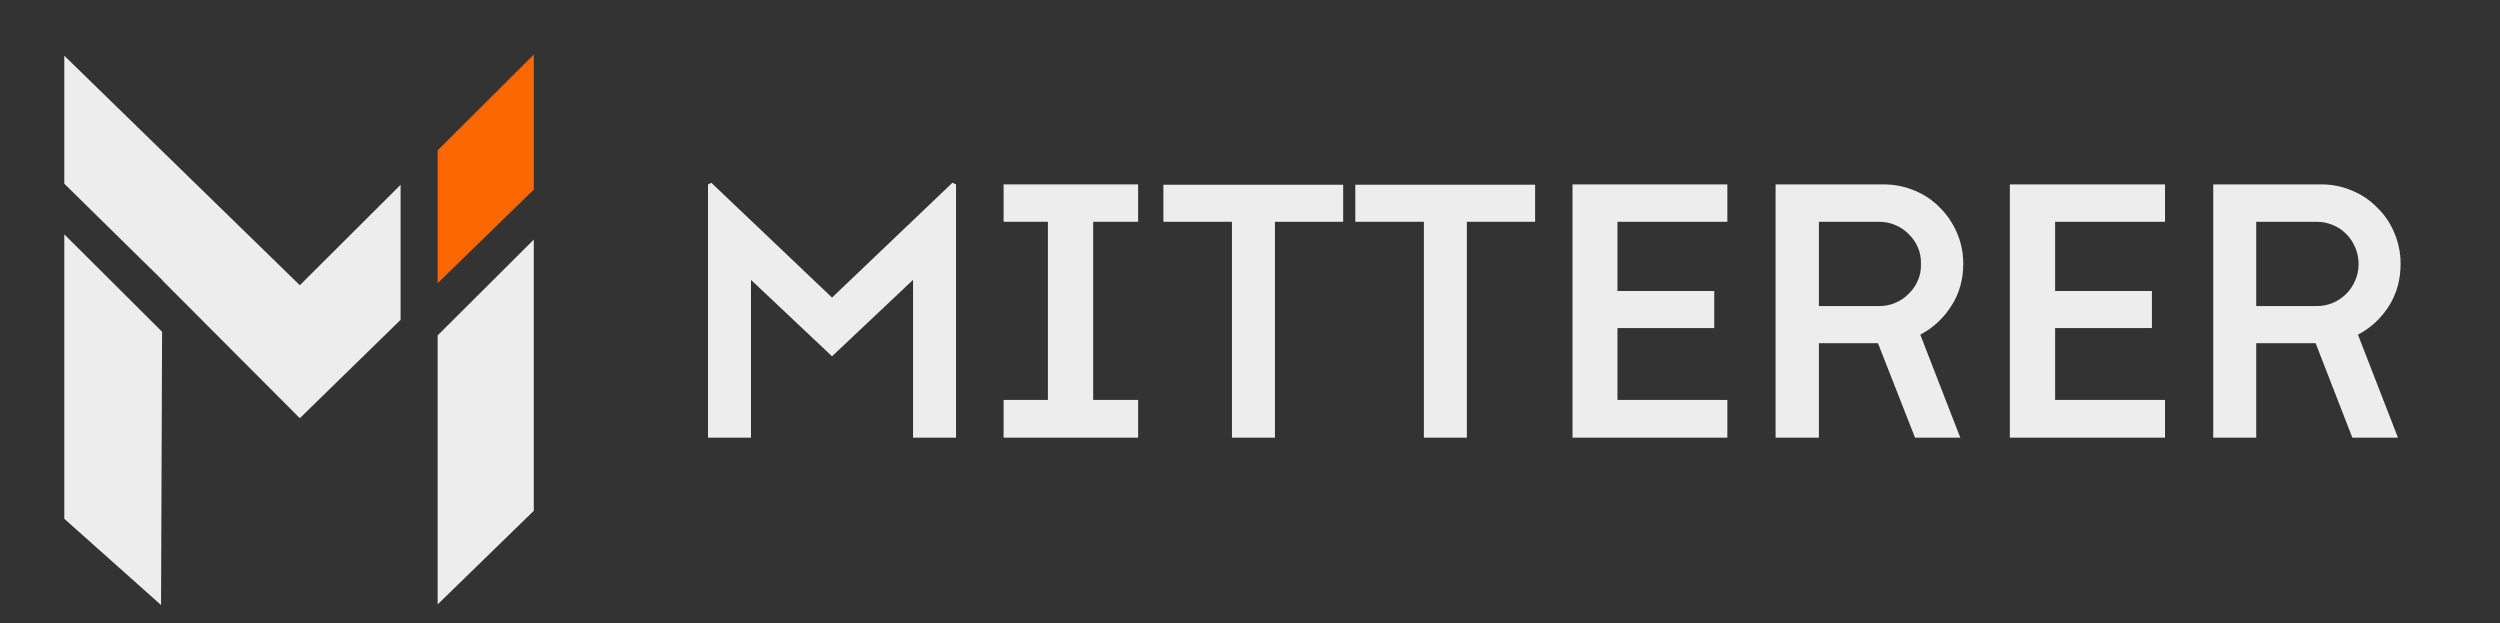
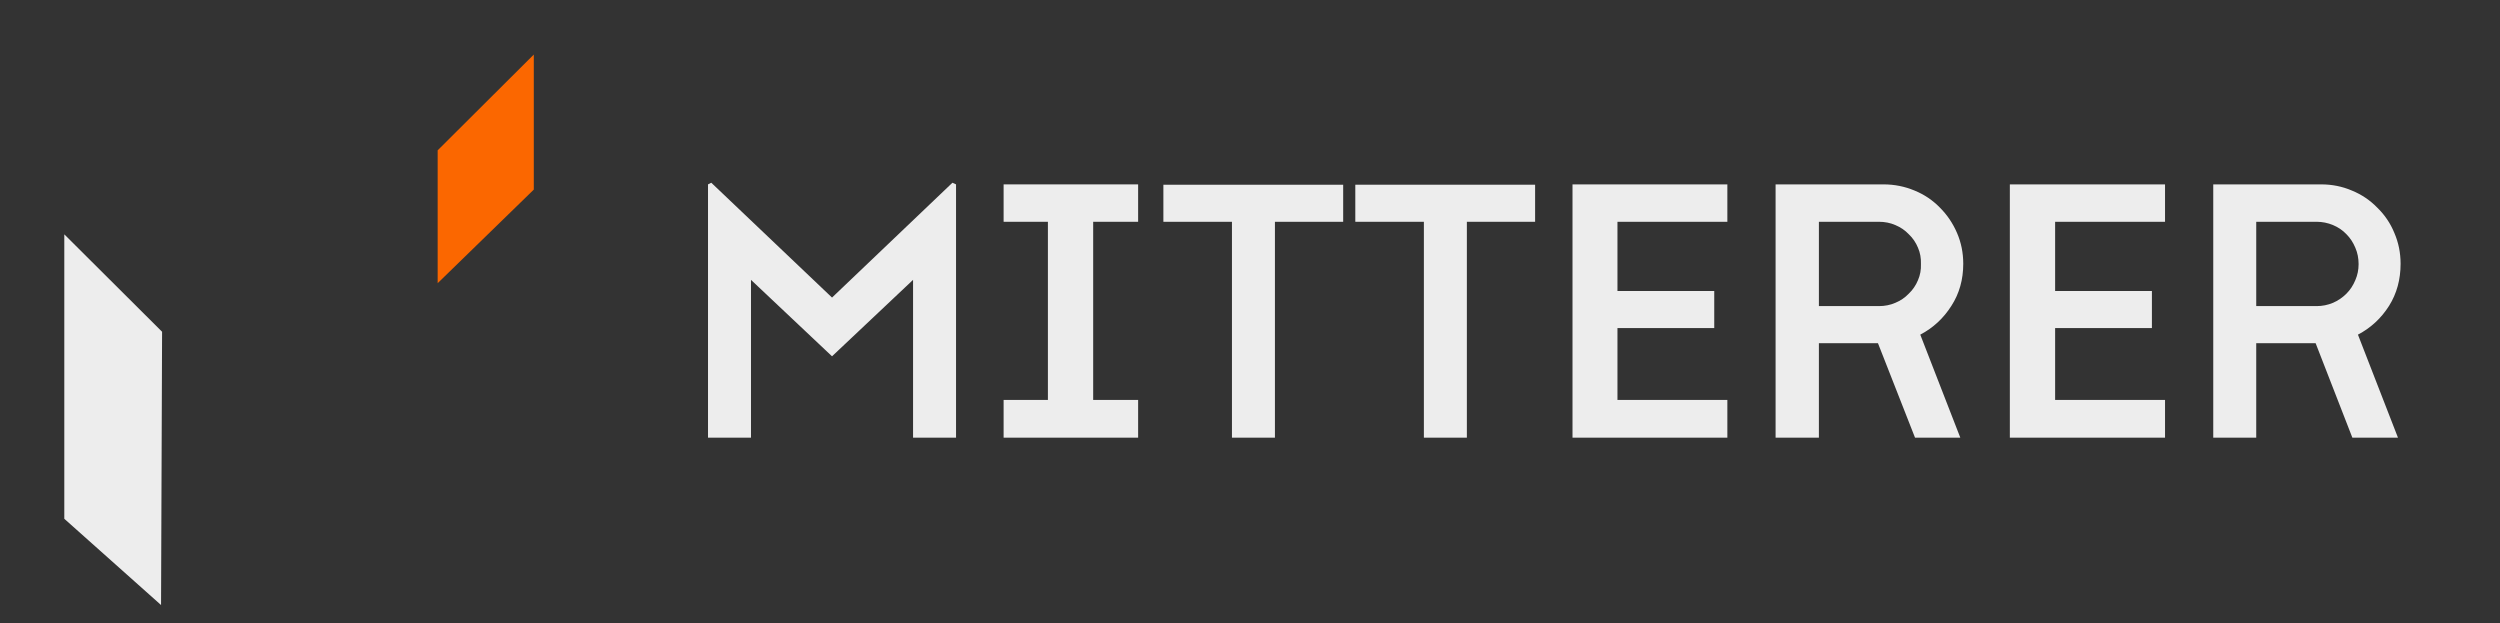
<svg xmlns="http://www.w3.org/2000/svg" version="1.2" viewBox="0 0 762 190" width="762" height="190">
  <rect x="0" y="0" width="762" height="190" fill="#333333" stroke="none" />
  <title>mitt-light-svg</title>
  <style>
		.s0 { fill: #ededed;stroke: #ededed;stroke-miterlimit:10;stroke-width: 2.8 } 
		.s1 { fill: #fb6700;stroke: #fb6700;stroke-miterlimit:10;stroke-width: 2.8 } 
		.s2 { fill: #ededed } 
	</style>
  <path id="Layer" class="s0" d="m21 74.8l27 26.9-0.3 79.6-26.7-23.8v-82.7z" />
  <path id="Layer" class="s1" d="m134.8 46.4l26.5-26.4v37.2l-26.5 25.8v-36.6z" />
-   <path id="Layer" class="s0" d="m21 20.4v-0.1l70.4 68.6 29.3-29.2v37.2l-29.3 28.6-40.5-40.6v-0.1l-11-10.8-18.9-18.6v-35z" />
-   <path id="Layer" class="s0" d="m134.8 102.8l26.5-26.4v78.7l-26.5 25.8v-78.1z" />
  <path id="Layer" class="s2" d="m278.3 133.4v-48.1l-24.7 23.3-24.7-23.3v48.1h-13.1v-77.2l1-0.5 36.8 35 36.7-35 1.1 0.5v77.2z" />
  <path id="Layer" class="s2" d="m305.9 67.6v-11.4h41v11.4h-13.7v54.3h13.7v11.5h-41v-11.5h13.5v-54.3z" />
  <path id="Layer" class="s2" d="m409.4 56.3v11.3h-20.8v65.8h-13.1v-65.8h-20.9v-11.3c0 0 54.9 0 54.8 0z" />
  <path id="Layer" class="s2" d="m467.9 56.3v11.3h-20.8v65.8h-13.1v-65.8h-20.9v-11.3h54.8z" />
  <path id="Layer" class="s2" d="m479.3 56.2h47.2v11.4h-33.5v21.1h29.5v11.3h-29.5v21.9h33.5v11.5h-47.2c0 0 0-77.2 0-77.2z" />
  <path id="Layer" fill-rule="evenodd" class="s2" d="m554.4 133.4h-13.2v-77.2h32.9q5 0 9.5 1.9 4.4 1.8 7.7 5.2 3.3 3.3 5.2 7.7 1.9 4.4 1.9 9.4 0 7.2-3.6 12.8-3.6 5.7-9.5 8.8l12.2 31.4h-13.8l-11.3-28.8h-18zm18.3-40.1q2.7 0 5-1 2.4-1 4.1-2.8 1.8-1.7 2.8-4.1 1-2.3 0.9-4.9 0.1-2.7-0.9-5-1-2.4-2.8-4.1-1.7-1.8-4.1-2.8-2.3-1-5-1h-18.3v25.7h18.3z" />
  <path id="Layer" class="s2" d="m612.6 56.2h47.3v11.4h-33.5v21.1h29.5v11.3h-29.5v21.9h33.5v11.5h-47.3c0 0 0-77.2 0-77.2z" />
  <path id="Layer" fill-rule="evenodd" class="s2" d="m687.7 133.4h-13.1v-77.2h32.9q5 0 9.4 1.9 4.4 1.8 7.7 5.2 3.4 3.3 5.2 7.7 1.9 4.4 1.9 9.4 0 7.2-3.5 12.8-3.6 5.7-9.5 8.8l12.2 31.4h-13.9l-11.2-28.8h-18.1zm18.4-40.1q2.6 0 5-1 2.3-1 4.1-2.8 1.7-1.7 2.7-4.1 1-2.3 1-4.9 0-2.7-1-5-1-2.4-2.7-4.1-1.7-1.8-4.1-2.8-2.4-1-5-1h-18.4v25.7h18.4z" />
</svg>